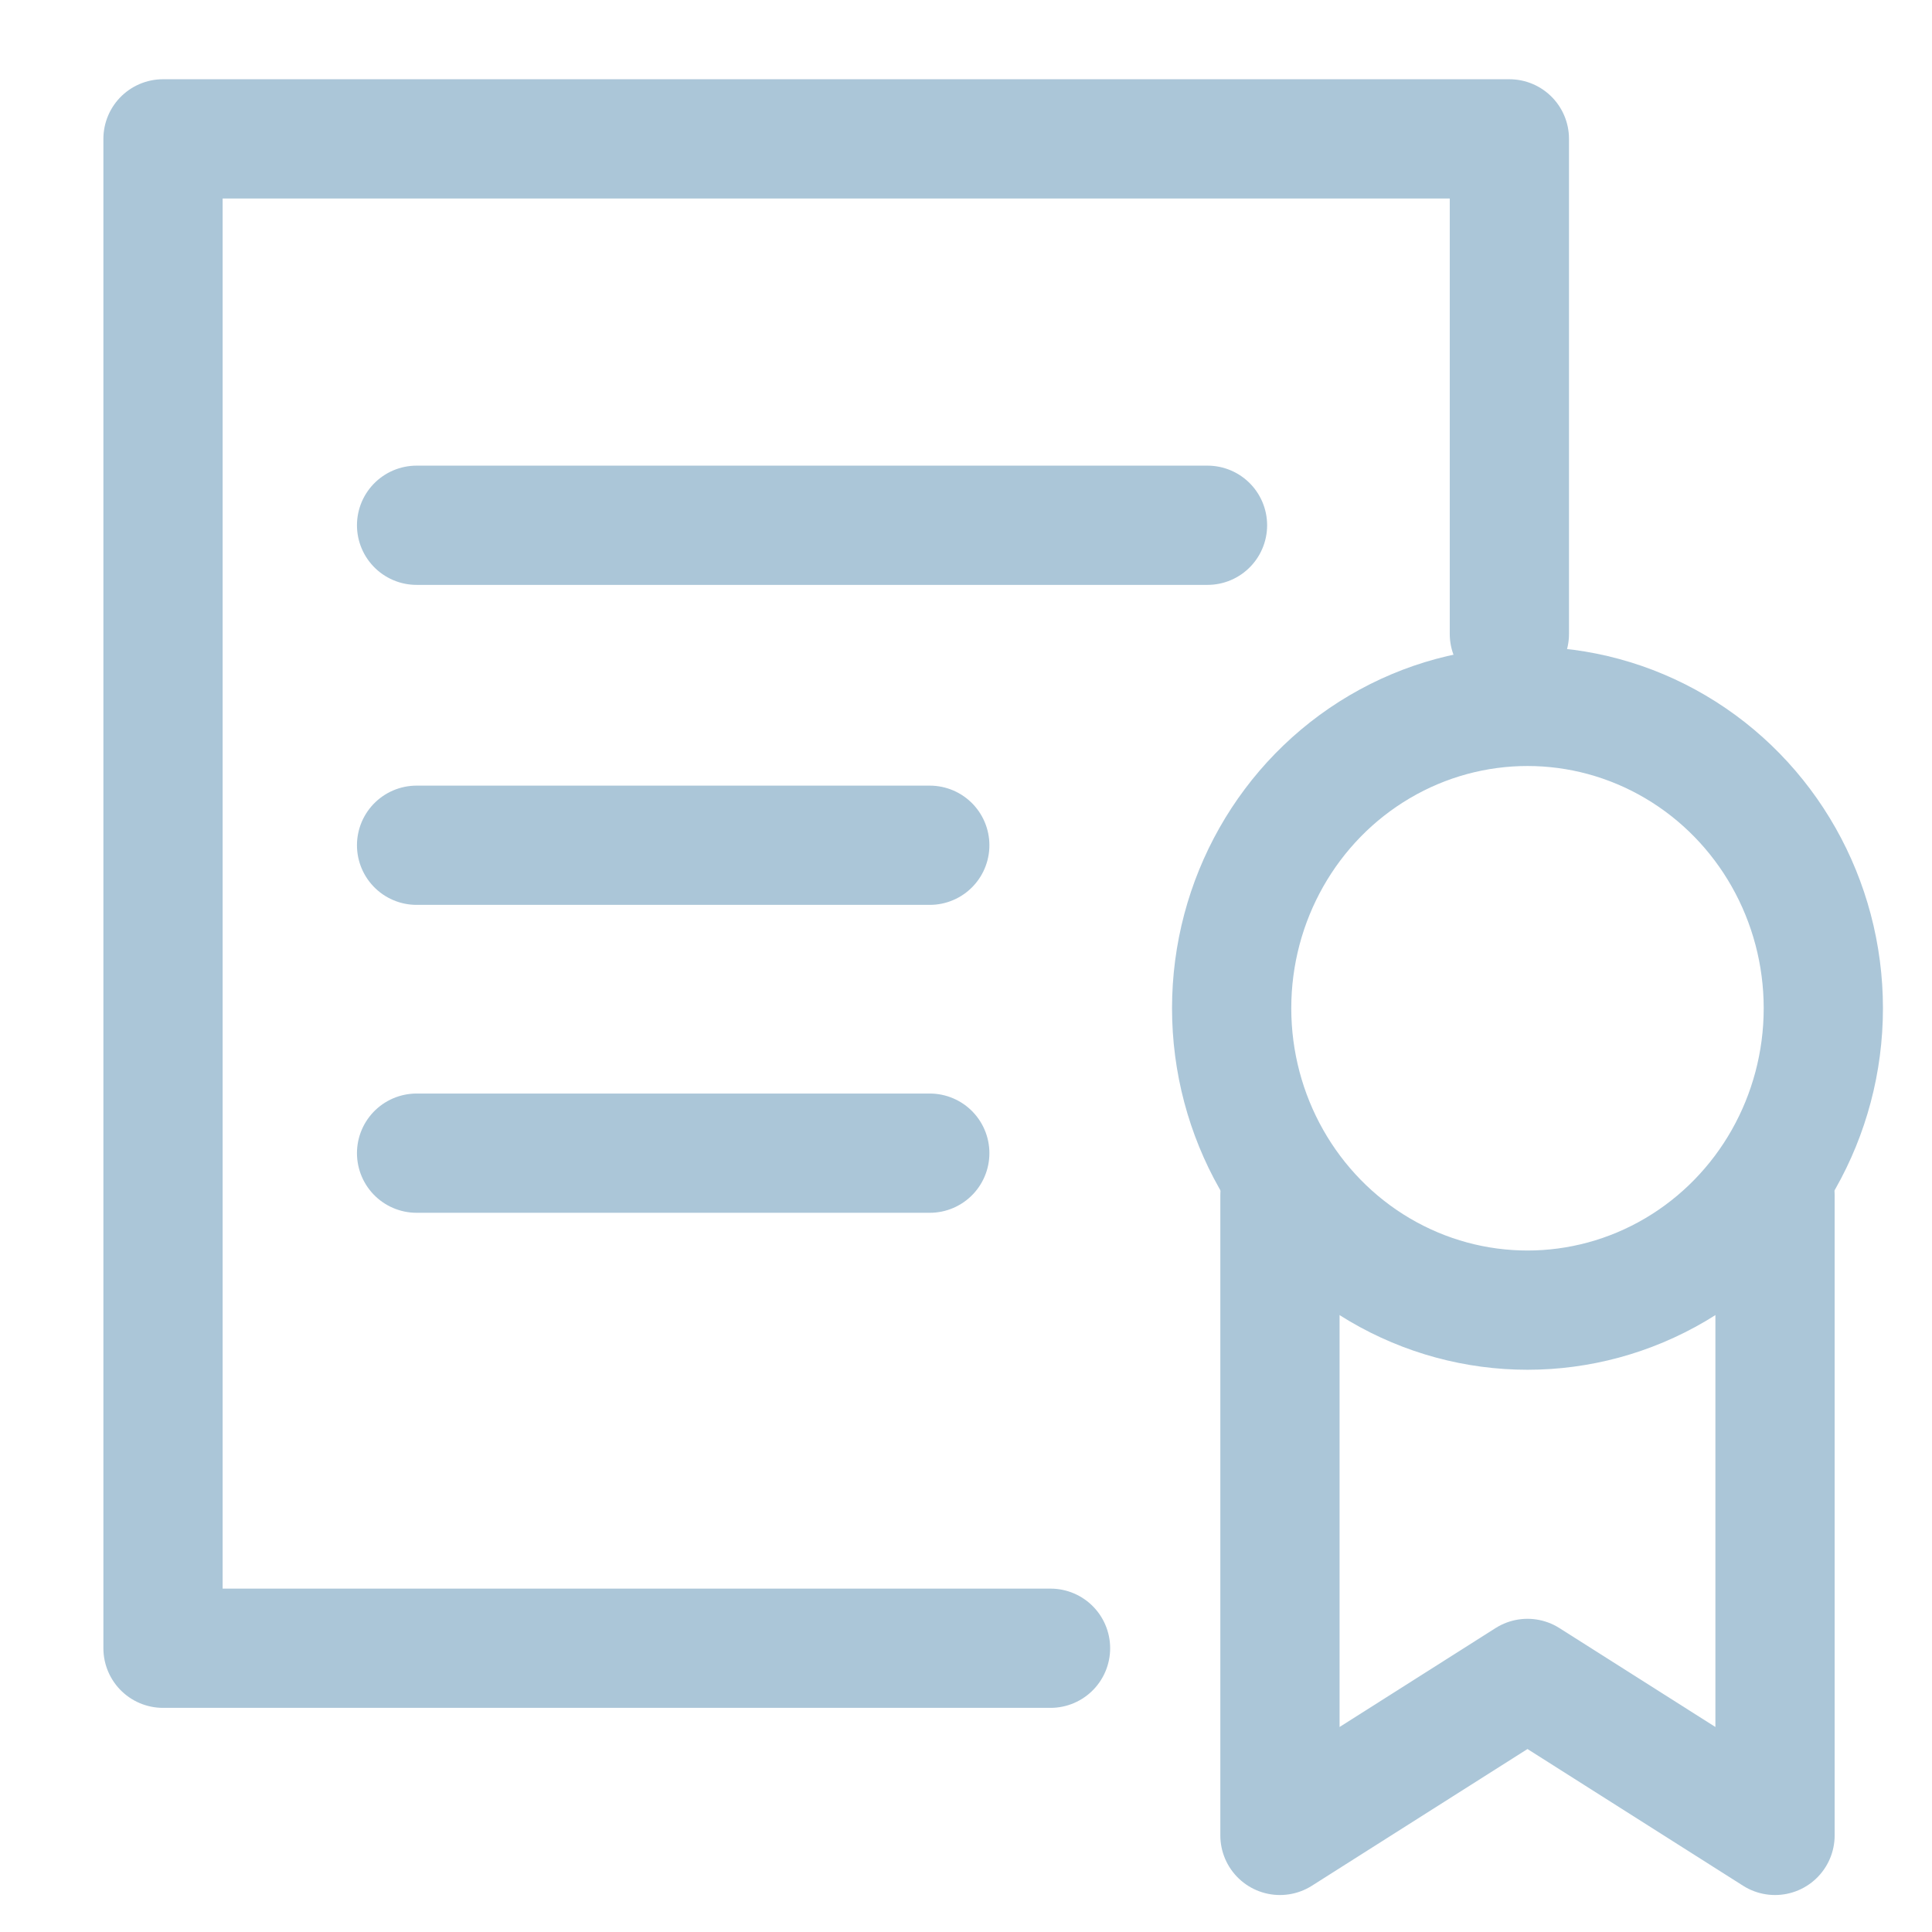
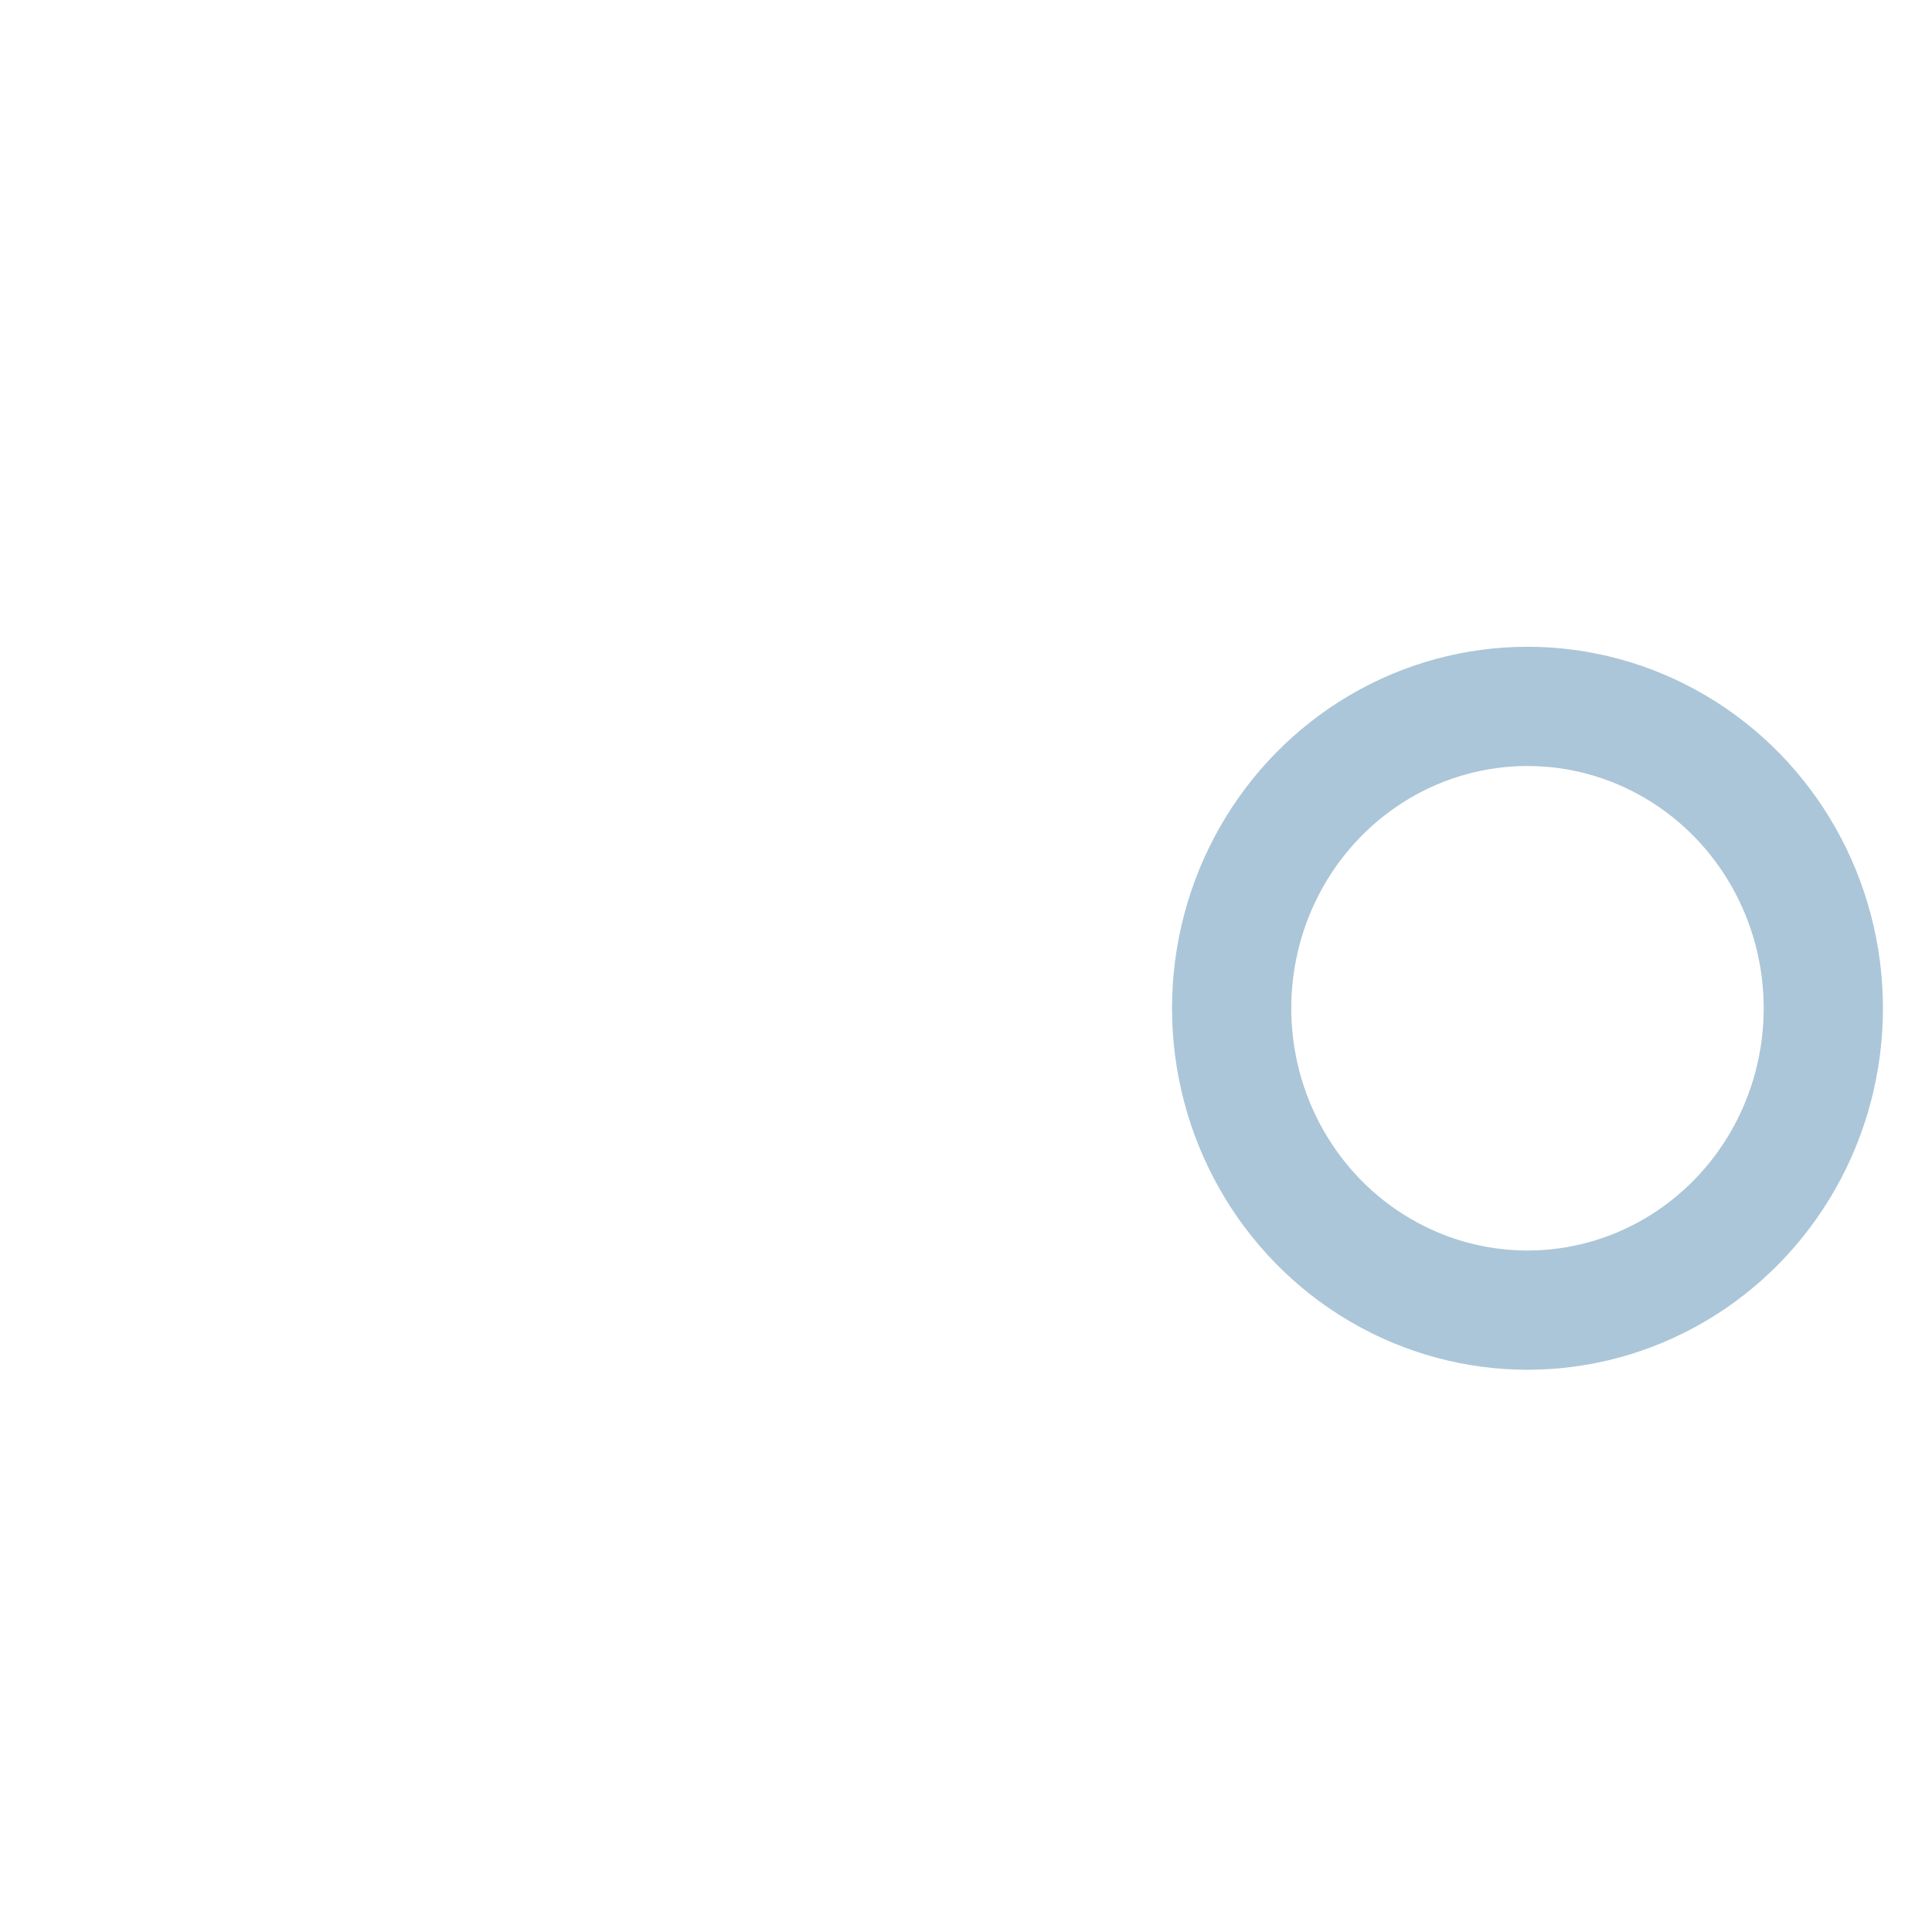
<svg xmlns="http://www.w3.org/2000/svg" version="1.1" id="图层_1" x="0px" y="0px" viewBox="0 0 32 32" style="enable-background:new 0 0 32 32;" xml:space="preserve">
  <style type="text/css">
	.st0{fill:none;stroke:#ABC6D8;stroke-width:1.975;stroke-linecap:round;stroke-linejoin:round;}
</style>
  <g>
-     <polyline class="st0" points="25,10.5 25,2.3 2.7,2.3 2.7,27.3 17.4,27.3  " />
-     <line class="st0" x1="6.9" y1="8.7" x2="20" y2="8.7" />
-     <line class="st0" x1="6.9" y1="14" x2="15.4" y2="14" />
-     <line class="st0" x1="6.9" y1="19.1" x2="15.4" y2="19.1" />
    <ellipse class="st0" cx="25.3" cy="16.7" rx="4.9" ry="5" />
-     <polyline class="st0" points="21.2,19.8 21.2,30.4 25.3,27.8 29.4,30.4 29.4,19.8  " />
  </g>
</svg>